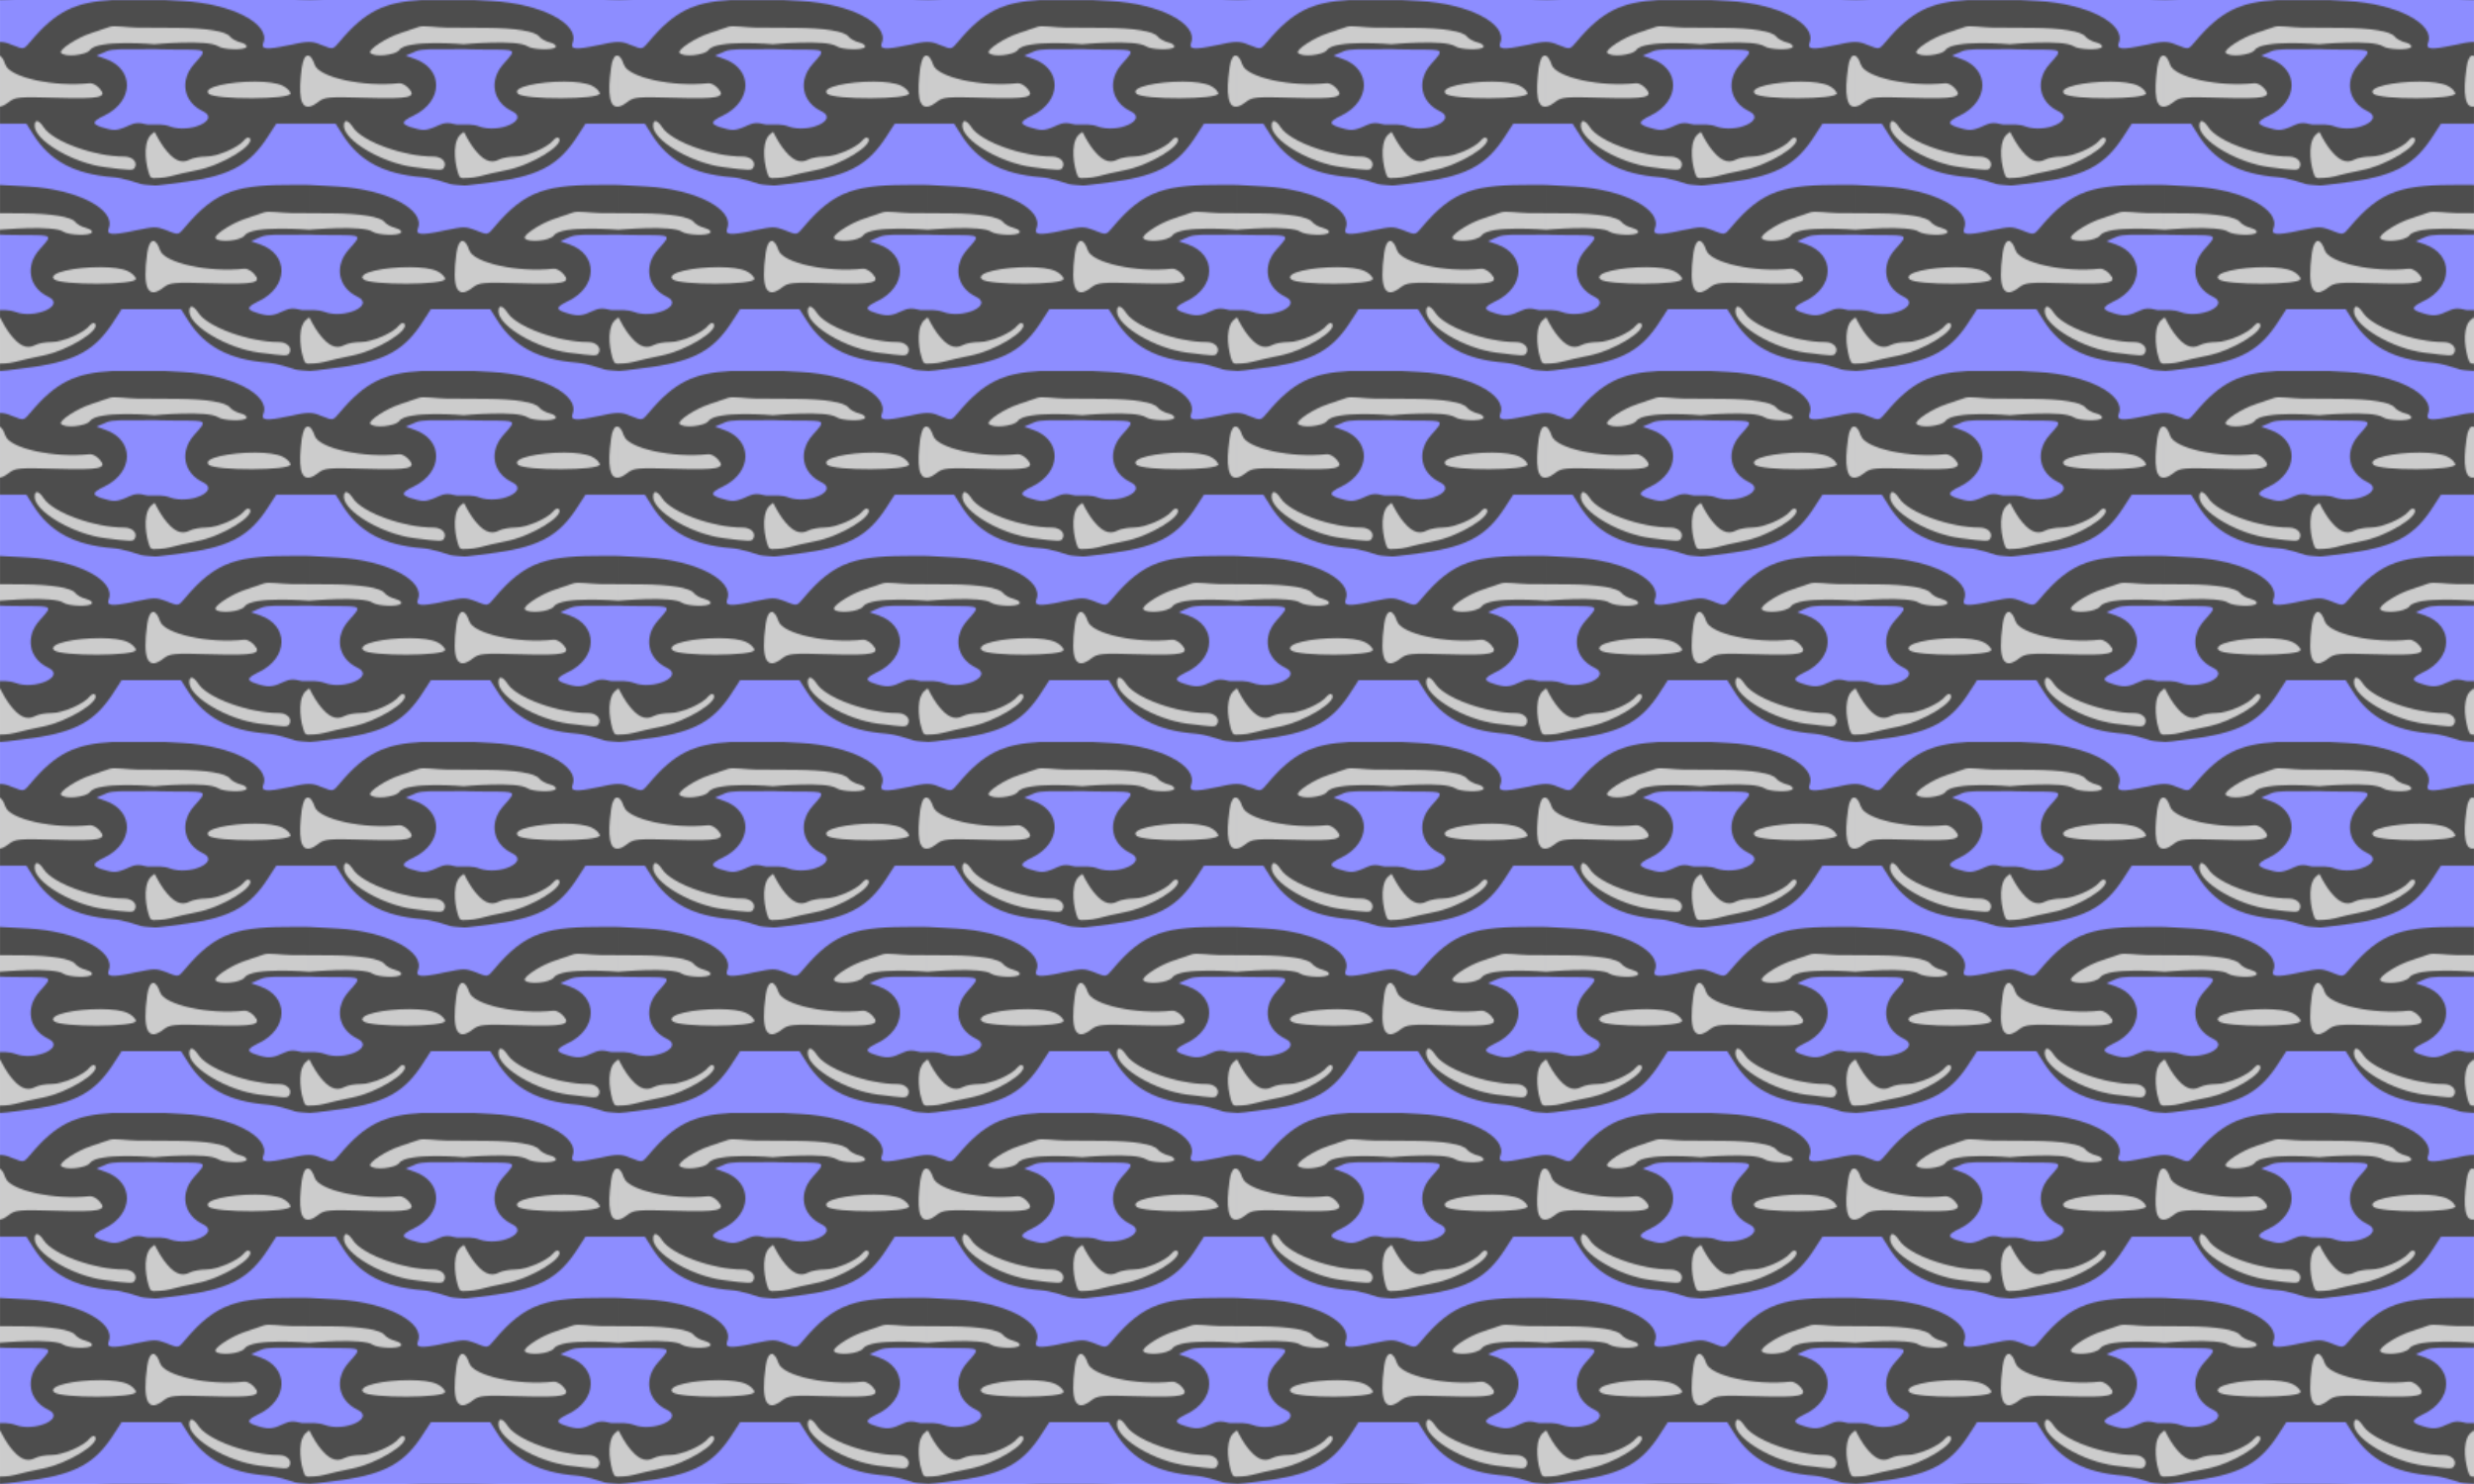
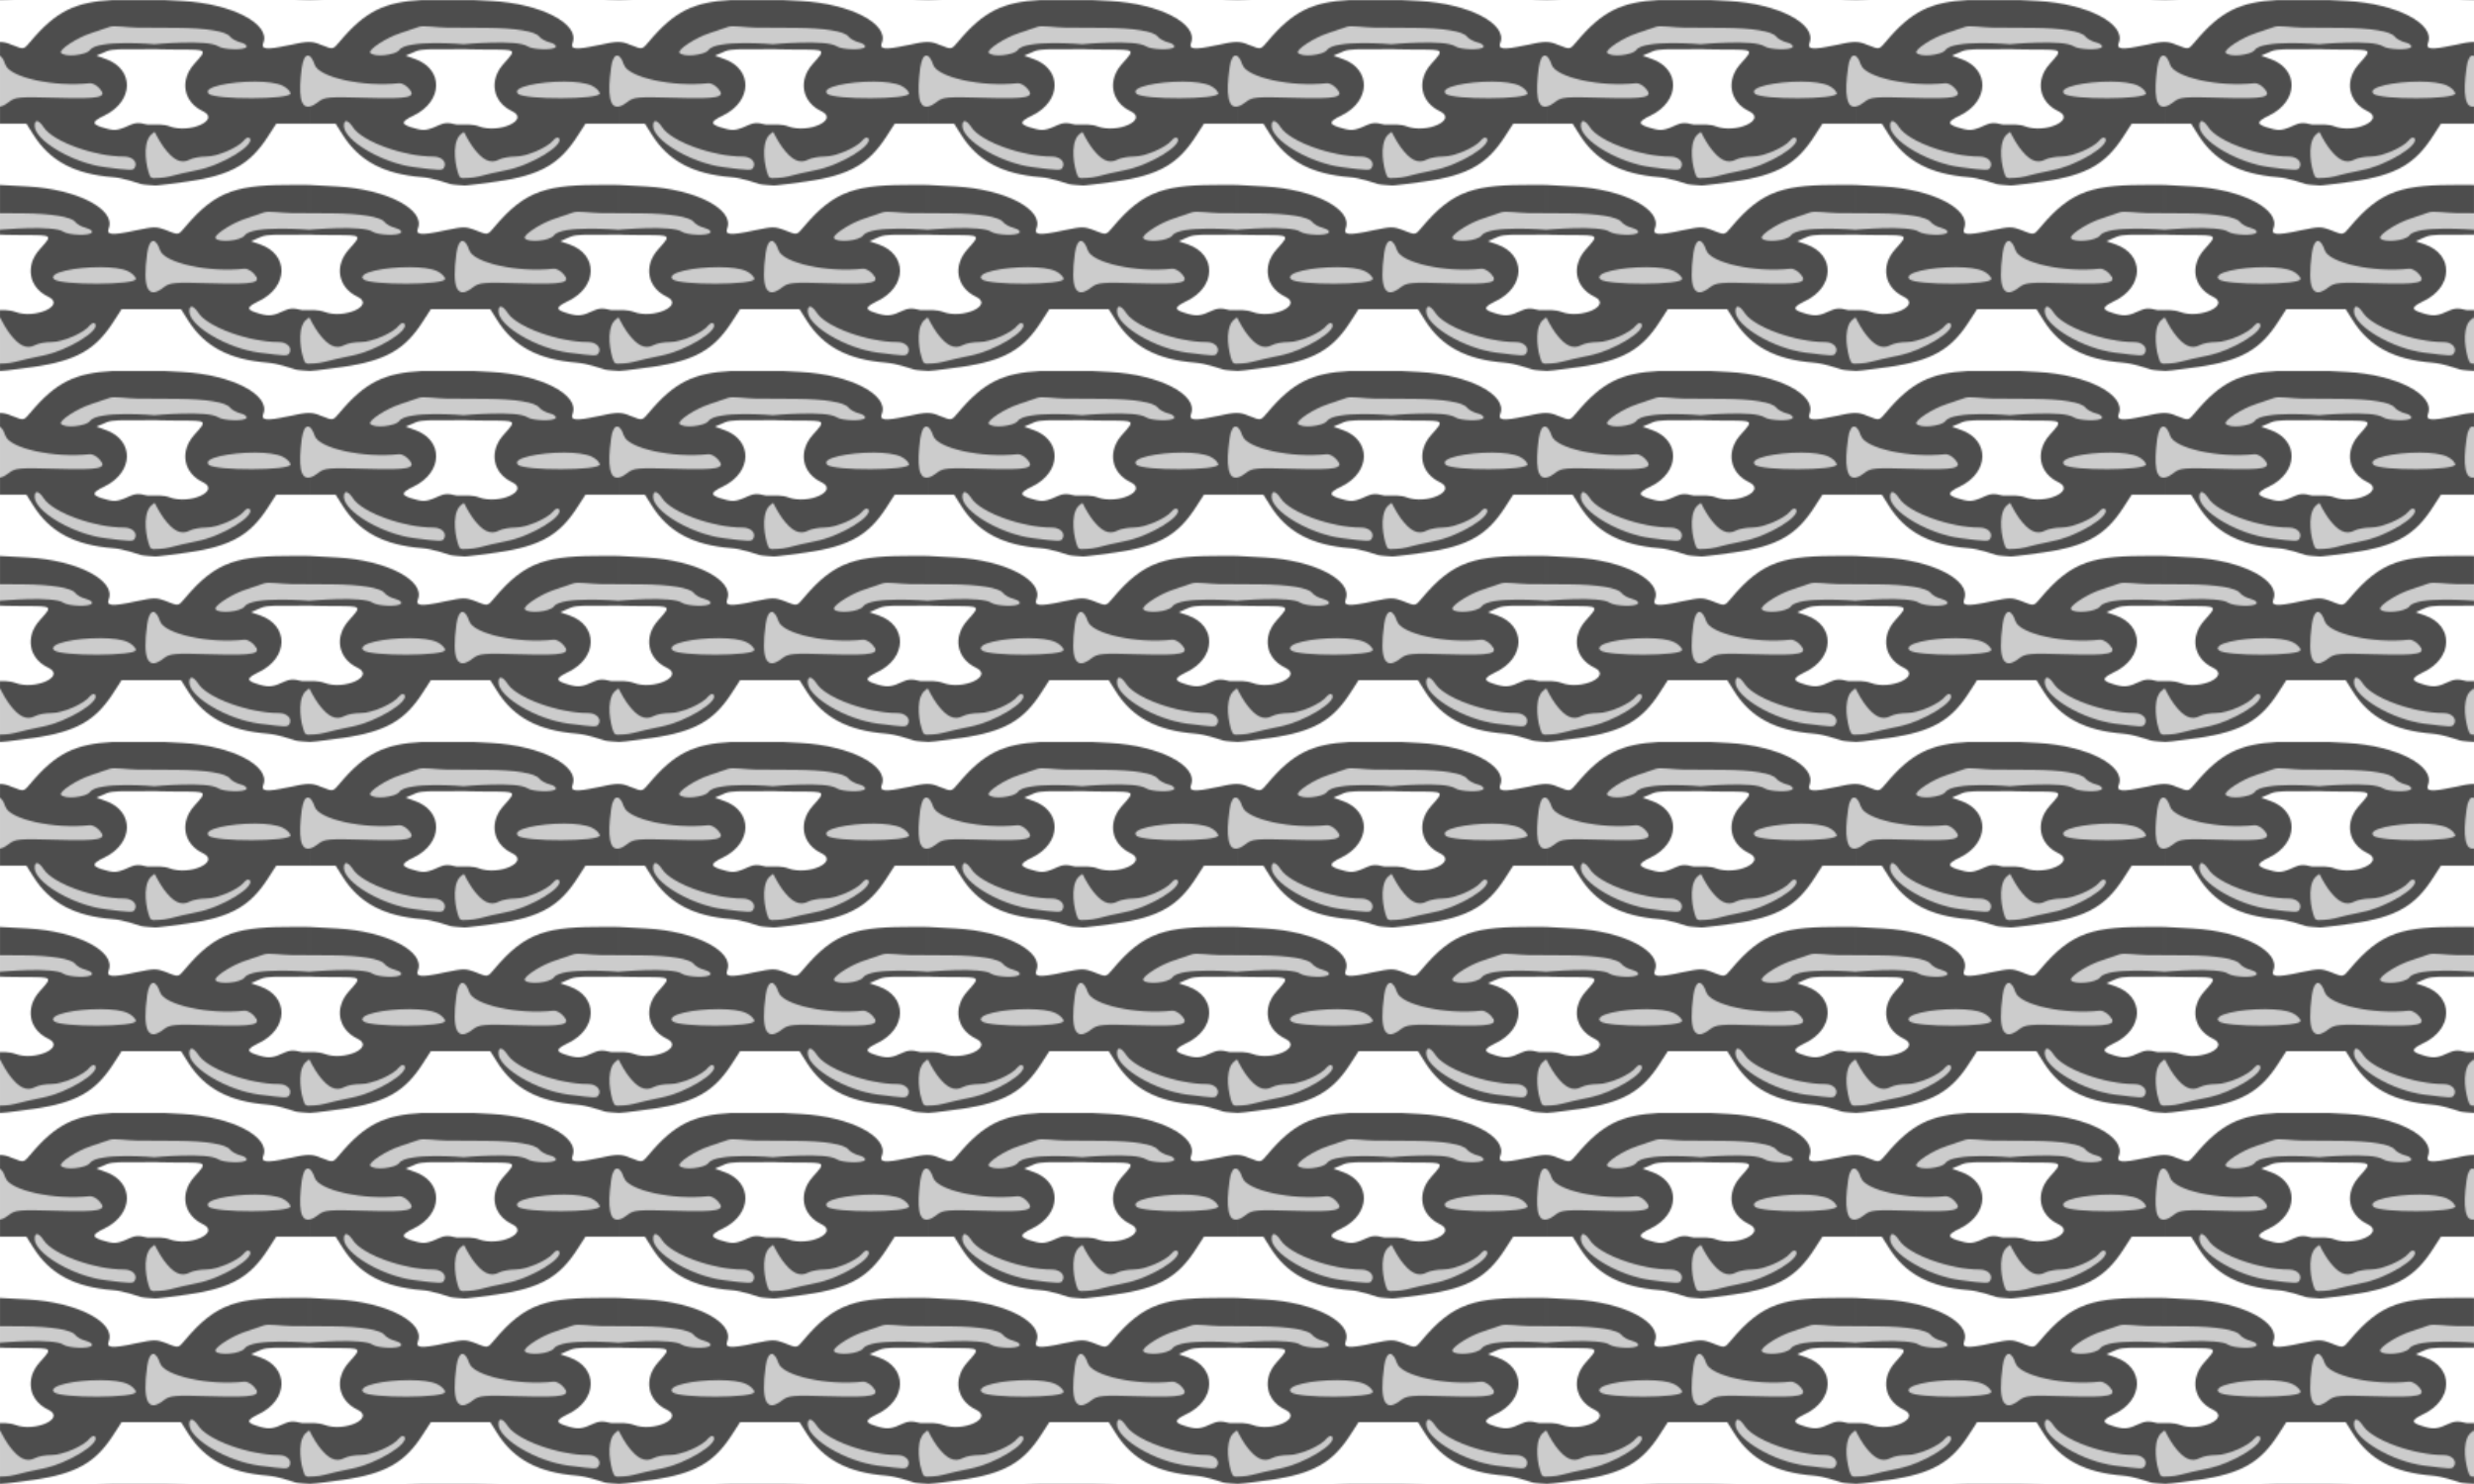
<svg xmlns="http://www.w3.org/2000/svg" id="svg7521" height="270.93mm" width="451.56mm" version="1.1" viewBox="0 0 1600 960">
  <defs id="defs7523">
    <pattern id="pattern8896" width="200" patternUnits="userSpaceOnUse" patternTransform="translate(-351.98 822.02)" height="240">
      <g id="g8889" transform="translate(351.98 -822.02)">
-         <rect id="rect8835" height="240" width="200" y="822.02" x="-351.98" fill="#8d8dff" />
        <path id="path8808" d="m71.219 15.258c-11.343 4.166-23.892 7.241-32.713 16.041-2.268 2.09-0.237 5.228 2.336 5.668 5.905 1.723 12.497 0.31 17.801-2.596 3.97-4.065 10.182-3.732 15.434-4.269 14.338-0.683 28.654 0.604 42.984-0.602 8.649-0.213 17.761-0.592 25.904 3.088 5.274 1.262 11.03 1.65 16.271 0.084 2.422-0.715 2.804-4.017 0.531-5.219-3.376-2.248-7.877-2.601-10.617-5.889-5.901-3.796-13.269-4.029-20.051-4.736-19.28-0.937-38.629-0.809-57.881-1.57zm128.29 19.018c-0.15-0.008-0.305-0.007-0.463 0.004-4.242 0.425-4.921 5.705-5.6 9.068-0.84 7.218-1.748 14.685-0.303 21.875 0.628 3.197 3.679 5.83 6.854 5.545v-36.408c-0.161-0.032-0.317-0.074-0.488-0.084zm-199.51 0.152v36.347c0.668-0.061 1.34-0.236 1.992-0.561 3.897-1.309 6.582-5.286 11.041-4.848 16.332-0.648 32.987 0.411 49.408-0.717 3.204 0.073 6.846-3.034 4.932-6.344-2.129-3.744-6.413-6.853-10.869-6.125-14.905 0.368-30.019 0.244-44.033-5.497-3.853-1.265-7.154-4.355-8.5-8.321-0.856-1.634-2.102-3.491-3.971-3.935zm163.58 16.66c-9.315 0.308-18.988 0.628-27.703 4.242-3.039 0.894-4.564 5.394-1.443 7.17 7.634 2.764 15.989 2.487 24.004 2.793 9.206-0.125 18.592 0.238 27.623-1.789 2.561-0.421 4.528-3.406 2.535-5.627-5.161-6.381-14.201-6.384-21.691-6.766-1.108-0.027-2.216-0.03-3.324-0.023zm-139.96 25.525c-3.629 0.628-3.189 5.38-2.252 8.039 3.242 6.66 9.809 10.951 15.939 14.717 11.588 6.734 24.725 10.357 38.023 11.551 3.974 0.106 8.36 1.563 12.121-0.16 3.403-2.542 2.36-8.164-1.486-9.74-5.032-2.639-10.967-1.024-16.318-2.457-12.333-2.234-24.75-5.77-35.262-12.867-3.767-2.294-5.725-7.173-9.9-8.99-0.282-0.071-0.574-0.105-0.865-0.092zm76.307 6.984c-0.258-0.024-0.54 0.001-0.852 0.084-4.867 2.785-6.615 8.527-6.486 13.828 0.057 6.144 0.245 12.782 3.436 18.207 2.715 2.336 6.793 0.912 10.021 0.809 8.828-1.508 17.401-3.742 26.125-5.797 10.395-3.121 20.659-7.794 28.773-15.127 2.234-1.827 4.301-6.113 1.107-8.049-3.732-1.251-6.057 3.223-8.938 4.744-7.252 5.043-16.082 6.984-24.754 7.658-3.925 0.204-7.468 2.946-11.412 2.414-6.554-2.477-10.185-9.063-13.639-14.748-0.971-1.341-1.578-3.859-3.383-4.023zm71.384 51.653c-11.193 4.006-23.489 7.114-32.311 15.562-2.127 1.584-1.677 4.98 0.936 5.752 5.542 2.257 11.872 0.783 17.254-1.27 2.155-0.822 2.974-3.229 5.465-3.508 8.651-2.504 17.722-1.963 26.723-1.922 3.554 0.34 7.091 0.391 10.623 0.33v-14.219c-9.574-0.177-19.143-0.338-28.689-0.727zm-171.31 0.74v14.28c0.674 0.017 1.349 0.041 2.022 0.053 9.475-1.009 19.027-1.057 28.555-0.652 6.561-0.113 12.461 3.8 19.051 3.902 3.705-0.066 8.467 0.768 11.277-2.215 1.729-3.106-2.293-5.081-4.742-5.643-3.283-0.848-5.777-3.079-8.416-5.019-8.41-3.884-17.993-3.776-27.07-4.236-6.889-0.2-13.784-0.33-20.676-0.47zm98.988 18.289c-4.191 0.439-4.869 5.641-5.545 8.967-0.906 7.403-1.496 15.052-0.125 22.428 0.679 4.086 5.492 6.472 9.109 4.371 3.751-1.673 6.777-5.201 11.229-4.896 16.297-0.729 32.668 0.988 48.93-0.547 3.007 0.03 6.636-2.788 4.773-5.988-1.916-3.546-5.439-6.617-9.723-6.215-12.501-0.591-25.266 0.634-37.266-3.168-4.829-1.504-10.189-2.798-13.947-6.346-2.468-2.784-2.868-8.539-7.436-8.605zm-33.943 16.785c-0.762-0.013-1.523-0-2.285 0.002-9.215 0.379-18.876 0.685-27.389 4.604-2.776 1.022-4.016 5.274-1.031 6.822 8.622 3.083 18.038 2.56 27.064 2.674 8.58-0.349 17.431 0.465 25.766-1.984 2.815-0.755 2.909-4.457 0.754-6.041-5.937-6.015-15.059-5.748-22.879-6.076zm59.156 25.641c-0.205-0.017-0.411-0.015-0.615 0.012-3.571 0.897-3.09 5.731-2.006 8.422 3.765 7.308 11.333 11.617 18.246 15.539 11.506 6.312 24.46 9.393 37.469 10.461 3.471 0.023 7.664 1.414 10.67-0.861 3.105-3.249 0.964-8.857-3.221-9.934-4.869-1.539-10.117-0.671-15.084-1.848-12.369-2.094-24.842-5.718-35.416-12.912-3.864-2.166-5.353-7.007-9.436-8.77-0.198-0.056-0.402-0.092-0.607-0.109zm-124.2 6.86v33.58c1.466-0.097 3.005-0.444 4.391-0.395 8.741-1.123 17.214-3.711 25.824-5.529 10.885-2.905 21.489-7.733 30.15-15.014 2.341-1.877 4.907-6.059 1.9-8.494-3.363-1.686-5.789 2.34-8.295 3.928-7.111 4.945-15.612 7.856-24.221 8.113-4.274 0.161-8.131 2.512-12.326 2.795-7.556-2.82-11.54-10.62-15.4-17.17-0.411-0.89-1.114-1.66-2.023-1.81zm200 0c-0.414-0.021-0.876 0.112-1.402 0.455-4.398 3.137-6.5 8.611-5.955 13.908 0.188 6.078-0.007 12.916 3.713 18.066 1.067 0.848 2.328 1.076 3.644 1.076v-33.506z" transform="translate(-351.98 822.02)" fill="#ccc" />
        <path id="path7395" fill="#4d4d4d" d="m-279.34 822.02c-23.839 1.384-36.341 6.957-53.312 27.311-3.968 4.759-3.983 4.762-11.266 1.848-3.291-1.317-5.339-1.988-8.059-2.016v9c1.193 0.631 2.419 2.505 3.481 5.705 2.739 8.258 31.563 14.577 54.635 11.977 1.586-0.179 4.349 1.294 6.139 3.272 5.386 5.952 0.552 7.014-27.998 6.158-23.787-0.713-26.452-0.481-30.438 2.654-2.268 1.784-4.207 2.802-5.818 3.064v11.016h17.045l4.564 7.234c10.682 16.921 26.622 25.423 51.361 27.398 6.83 0.545 14.658 3.361 17.894 4.394 1.637 0.523 9.135 0.945 9.135 0.945v-4.725s-2.307 0.493-3.15-1.574c-2.374-5.819-4.628-19.516 0.072-25.689 0.704-0.925 3.078-2.658 3.078-2.658v-4.723h-4.725c-1.367 0-5.682-2.236-10.732 0.104-7.739 3.586-10.207 3.978-15.699 2.496-9.927-2.679-10.166-4.182-1.34-8.455 19.051-9.223 19.469-30.029 0.734-36.631l-5.91-2.082 6.596-2.853c3.832-1.658 11.452-1.279 18.184-1.279 4.984 0 12.892-0.117 12.892-0.117v-3.15s-36.987-3.117-41.736 3.664c-2.48 3.54-16.936 4.914-18.865 1.793-1.282-2.074 10.501-9.739 19.381-12.609 3.903-1.262 9.396-3.12 12.207-4.131s11.451 0.455 17.668 0.498l11.346 0.076v-8.504-9.41h-27.363zm27.365 0v8.771 9.143l14.635 0.09c18.634 0.135 31.548 2.251 34.002 5.572 1.058 1.432 4.152 3.158 6.875 3.836 2.723 0.678 4.472 2.008 3.887 2.955-1.501 2.429-15.285 1.667-18.195-0.361-6.603-4.602-41.203-1.383-41.203-1.383v3.15c3.15 0 2.397 0.316 15.967 0.316 18.206 0 18.083-0.114 9.756 9.104-9.693 10.729-7.212 24.746 5.441 30.75 11.681 5.543-8.503 14.726-21.504 9.783-3.854-1.465-9.66-1.135-9.66-1.135v4.723s3.034 6.074 5.766 9.812c6.291 8.611 11.445 11.056 17.016 8.074 1.978-1.059 6.766-1.924 10.641-1.924 7.228 0 20.84-5.903 24.533-10.641 1.14-1.462 2.672-2.058 3.406-1.324 4.194 4.194-17.679 17.612-33.863 20.773-5.854 1.144-13.837 2.969-17.74 4.055-3.903 1.086-9.758 1.096-9.758 1.096v4.725s-0.674 0.561 21.307-2.539c28.858-4.07 40.783-11.868 51.865-28.971l5.482-8.463h19.193 2.15v-11.016c-5.644 0.921-7.261-7.48-4.834-25.186 0.705-5.14 2.192-7.819 3.865-7.898 0.317-0.015 0.642 0.083 0.969 0.256v-9.002c-2.89-0.03-6.539 0.667-13.27 2.113-14.478 3.111-18.085 2.767-16.422-1.566 4.697-12.24-20.446-25.281-52.123-27.035l-11.805-0.654h-6.379zm65.029 52.811c7.244 0.032 13.946 0.814 17.695 2.611 2.8 1.342 5.09 3.626 5.09 5.076 0 3.95-48.796 4.107-52.82 0.17-4.467-4.37 14.098-7.928 30.035-7.857zm-141.09 25.545c1.078 0.043 2.637 1.425 4.385 4.092 5.982 9.13 32.764 18.829 51.996 18.83 5.463 0 8.926 3.725 6.744 7.256-1.122 1.815-2.091 1.795-19.322-0.414-20.57-2.637-45.332-17.231-45.332-26.717 0-2.081 0.578-3.085 1.529-3.047zm167.54 41.223c-37.074 0-51.206 2.605-72.158 27.732-3.968 4.759-3.983 4.762-11.266 1.848-6.787-2.716-8.264-2.71-21.328 0.098-14.478 3.111-18.085 2.767-16.422-1.566 4.697-12.24-20.446-25.281-52.123-27.035l-18.184-1.008v9.125 9.143l14.637 0.09c18.634 0.135 31.546 2.251 34 5.572 1.058 1.432 4.152 3.158 6.875 3.836 2.723 0.678 4.472 2.008 3.887 2.955-1.501 2.429-15.285 1.667-18.195-0.361-6.603-4.602-41.203-1.383-41.203-1.383v3.15c3.15 0 2.397 0.316 15.967 0.316 18.206 0 18.085-0.114 9.758 9.104-9.693 10.729-7.214 24.746 5.439 30.75 11.681 5.543-8.501 14.726-21.502 9.783-3.854-1.465-9.662-1.135-9.662-1.135v4.723s3.034 6.074 5.766 9.812c6.291 8.611 11.445 11.056 17.016 8.074 1.978-1.059 6.766-1.924 10.641-1.924 7.228 0 20.84-5.903 24.533-10.641 1.14-1.462 2.672-2.058 3.406-1.324 4.194 4.194-17.679 17.612-33.863 20.773-5.854 1.144-13.837 2.969-17.74 4.055-3.903 1.086-9.758 1.096-9.758 1.096v4.725s-0.042 0.035 0.238 0.039c0.841 0.012 4.582-0.253 21.068-2.578 28.858-4.07 40.783-11.868 51.865-28.971l5.484-8.463h19.193 19.193l4.566 7.234c10.682 16.921 26.62 25.423 51.359 27.398 6.83 0.545 14.66 3.361 17.896 4.394 1.637 0.523 9.133 0.945 9.133 0.945v-4.725s-2.307 0.493-3.15-1.574c-2.374-5.819-4.628-19.516 0.072-25.689 0.704-0.925 3.078-2.658 3.078-2.658v-4.723h-4.725c-1.367 0-5.682-2.236-10.732 0.103-7.739 3.586-10.207 3.978-15.699 2.496-9.927-2.679-10.164-4.182-1.338-8.455 19.052-9.223 19.467-30.029 0.732-36.631l-5.91-2.082 6.596-2.853c3.832-1.658 11.452-1.279 18.184-1.279 4.984 0 12.892-0.117 12.892-0.117v-3.15s-36.987-3.117-41.736 3.664c-2.48 3.54-16.936 4.914-18.865 1.793-1.282-2.074 10.501-9.739 19.381-12.609 3.903-1.262 9.396-3.122 12.207-4.133 2.811-1.011 11.453 0.457 17.67 0.5l11.344 0.076v-8.504-9.764l-8.518-0.068zm-92.449 36.311c1.477-0.07 3.096 1.884 4.447 5.959 2.739 8.259 31.563 14.577 54.635 11.977 1.586-0.179 4.349 1.292 6.139 3.269 5.386 5.952 0.554 7.016-27.996 6.16-23.787-0.713-26.454-0.481-30.44 2.654-10.211 8.032-13.772 0.639-10.652-22.121 0.705-5.14 2.194-7.819 3.867-7.898zm-34.002 16.922c7.244 0.032 13.946 0.812 17.695 2.609 2.8 1.342 5.092 3.628 5.092 5.078 0 3.95-48.795 4.107-52.82 0.17-4.467-4.37 14.096-7.928 30.033-7.857zm58.908 25.545c1.078 0.043 2.637 1.425 4.385 4.092 5.982 9.13 32.766 18.829 51.998 18.83 5.463 0 8.924 3.725 6.742 7.256-1.122 1.815-2.091 1.795-19.322-0.414-20.57-2.637-45.332-17.231-45.332-26.717 0-2.081 0.578-3.085 1.529-3.047z" />
      </g>
    </pattern>
  </defs>
  <g id="layer1" transform="translate(351.98 -102.02)">
    <rect id="rect8894" height="960" width="1600" y="102.02" x="-351.98" fill="url(#pattern8896)" />
  </g>
</svg>